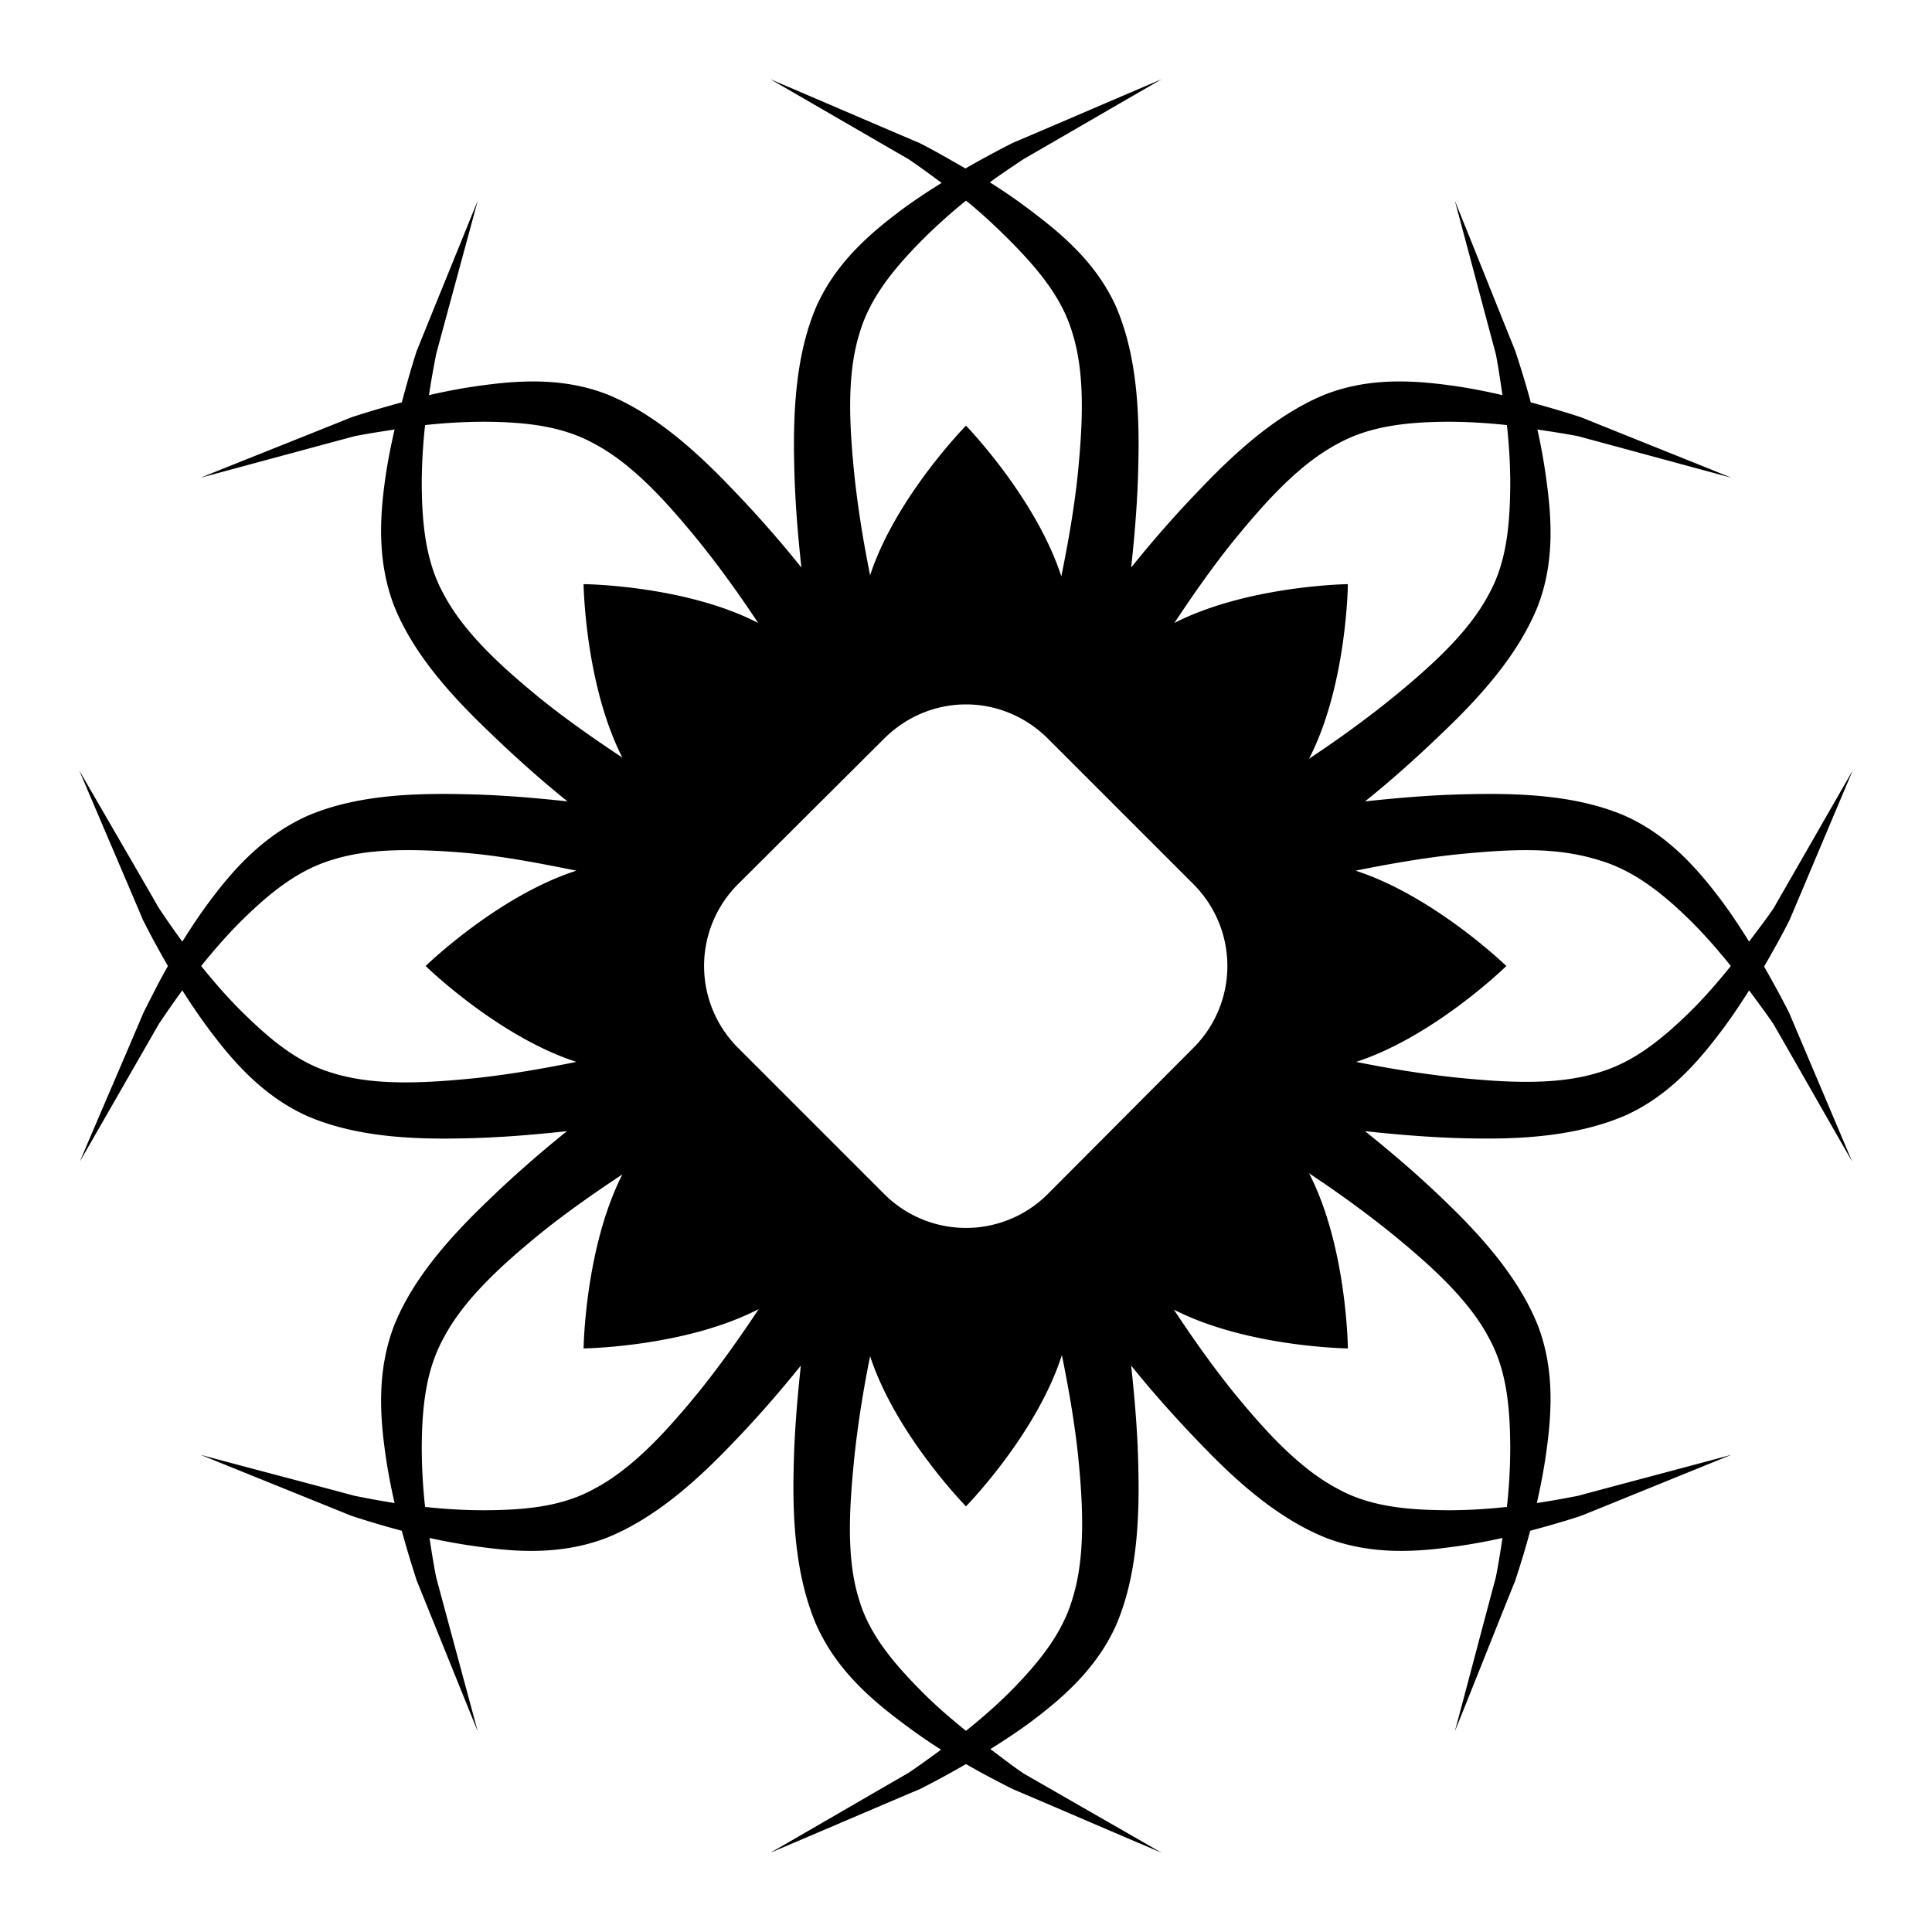
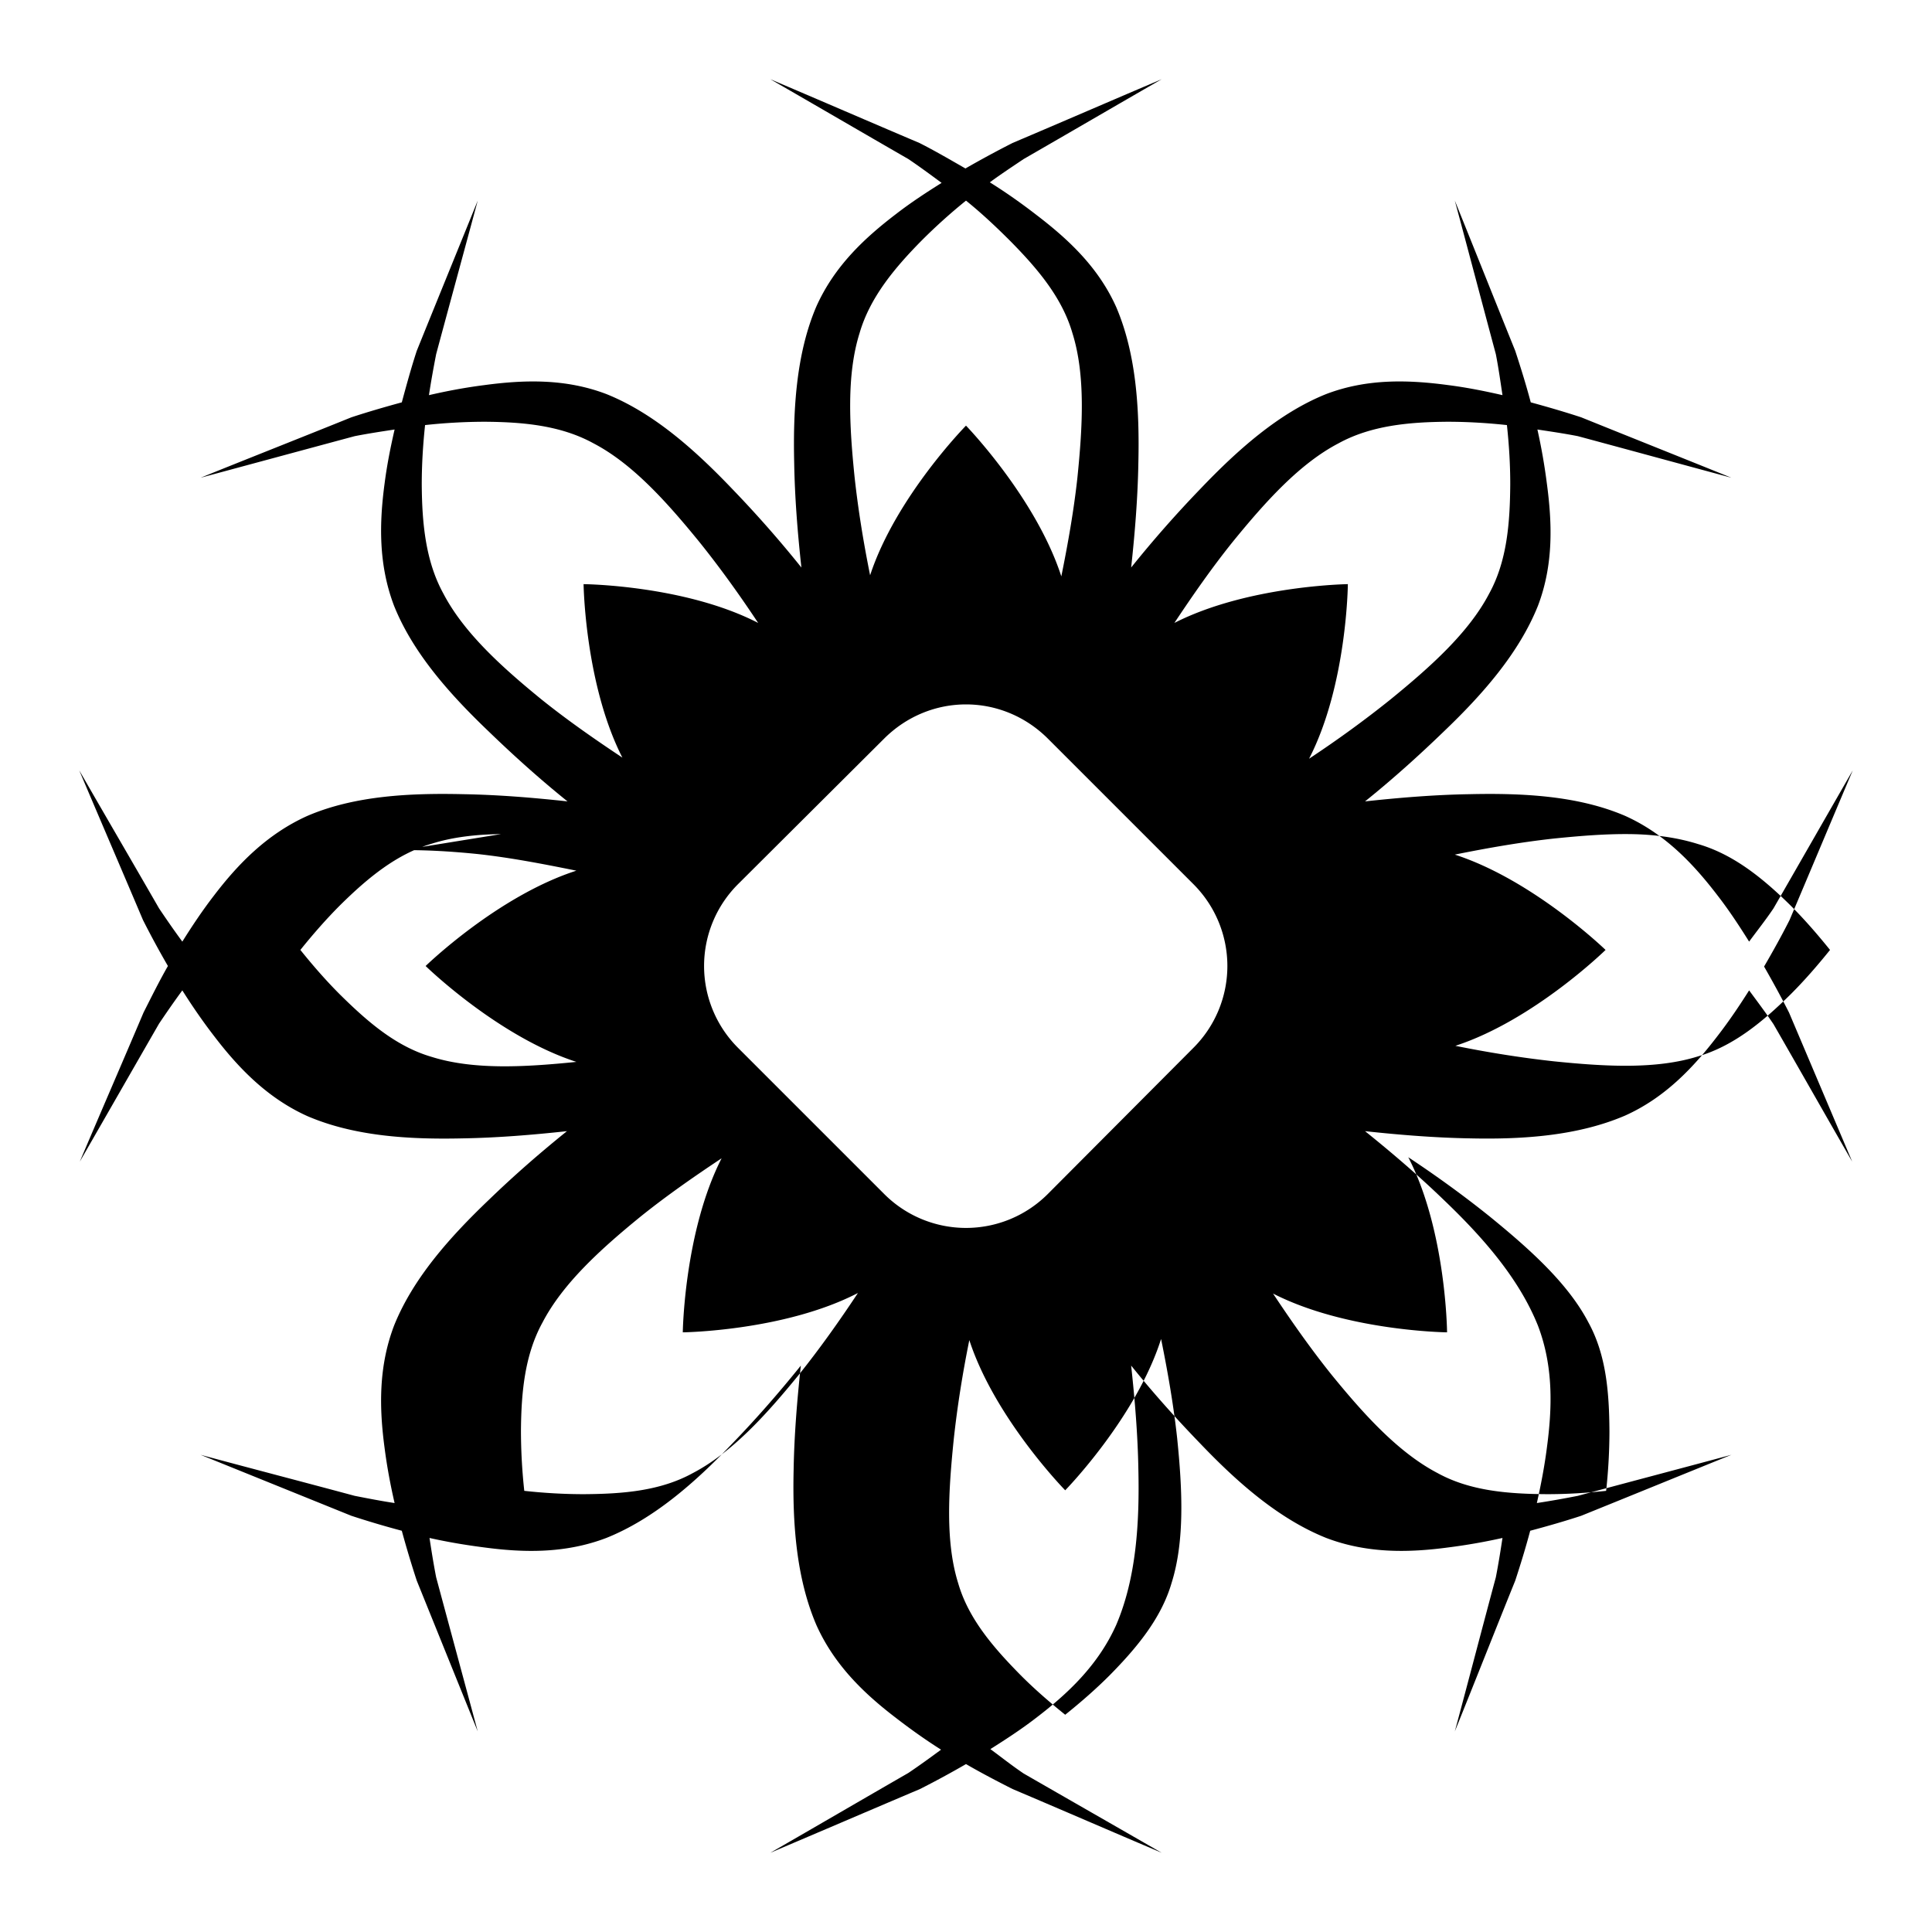
<svg xmlns="http://www.w3.org/2000/svg" width="800" height="800" viewBox="0 0 512 512">
-   <path fill="currentColor" d="M204.153 21c12.227 7.035 24.415 14.15 36.572 21.15c3.008 2.025 5.92 4.182 8.813 6.316c-4.129 2.585-8.202 5.258-12.044 8.225c-8.39 6.4-16.345 13.812-21.15 24.528c-5.335 12.456-6.2 27.26-5.875 41.418c.155 9.172.888 18.396 1.91 27.76a304 304 0 0 0-18.36-20.856c-9.783-10.241-20.76-20.081-33.34-25.116c-10.975-4.18-22.002-3.756-32.46-2.35c-4.895.63-9.715 1.529-14.54 2.644c.54-3.6 1.205-7.262 1.908-10.869c3.647-13.545 7.344-27.066 11.016-40.684c-5.369 13.265-10.761 26.465-16.157 39.803c-1.468 4.48-2.73 9.094-3.965 13.66c-4.473 1.215-8.974 2.524-13.365 3.965c-13.338 5.393-26.684 10.64-39.95 16.01c13.618-3.672 27.284-7.37 40.83-11.017c3.56-.695 7.022-1.226 10.576-1.762c-1.091 4.747-2.024 9.432-2.644 14.247c-1.406 10.457-1.682 21.484 2.497 32.46c5.036 12.58 14.874 23.558 25.116 33.34c6.575 6.357 13.536 12.623 20.856 18.506c-9.322-1.013-18.48-1.755-27.613-1.91c-14.159-.324-28.816.395-41.272 5.729c-10.716 4.805-18.422 12.761-24.821 21.15c-2.992 3.875-5.768 8.026-8.372 12.19c-2.132-2.893-4.144-5.804-6.169-8.812c-7-12.156-14.115-24.346-21.15-36.572c5.584 13.178 11.272 26.41 16.89 39.656c2.105 4.16 4.267 8.15 6.61 12.19c-2.304 4.025-4.375 8.214-6.463 12.338c-5.617 13.247-11.307 26.333-16.89 39.51c7.033-12.226 14.004-24.415 21.003-36.572c2.003-2.973 4.062-5.954 6.169-8.813c2.62 4.143 5.383 8.173 8.372 12.044c6.4 8.39 14.105 16.493 24.821 21.297c12.456 5.336 26.967 6.2 41.125 5.875c9.091-.154 18.333-.904 27.613-1.91c-7.27 5.85-14.175 11.896-20.71 18.213c-10.241 9.782-20.079 20.76-25.115 33.34c-4.179 10.976-3.902 22.003-2.497 32.46c.625 4.856 1.54 9.754 2.644 14.54c-3.554-.538-7.017-1.214-10.576-1.909c-13.546-3.645-27.212-7.198-40.83-10.869c13.266 5.37 26.61 10.763 39.95 16.157a244 244 0 0 0 13.365 3.965a268 268 0 0 0 3.965 13.22c5.396 13.337 10.787 26.684 16.157 39.95c-3.67-13.62-7.369-27.287-11.016-40.832c-.686-3.518-1.23-6.917-1.762-10.428c4.782 1.076 9.543 1.872 14.394 2.497c10.458 1.406 21.485 1.683 32.46-2.497c12.58-5.036 23.557-14.728 33.34-24.97c6.316-6.534 12.363-13.439 18.212-20.709c-1.005 9.28-1.756 18.522-1.91 27.613c-.324 14.158.688 28.67 6.023 41.125c4.804 10.716 12.761 18.275 21.15 24.675c3.84 2.965 7.789 5.77 11.897 8.372c-2.861 2.104-5.693 4.167-8.666 6.169c-12.155 7-24.348 14.115-36.572 21.15c13.175-5.585 26.411-11.273 39.656-16.89a245 245 0 0 0 12.19-6.61c4.042 2.343 8.178 4.504 12.338 6.61c13.246 5.616 26.335 11.307 39.51 16.89c-12.224-7.034-24.416-14.004-36.572-21.003c-3.043-2.05-5.888-4.306-8.813-6.463c4.151-2.626 8.165-5.23 12.044-8.225c8.39-6.4 16.492-13.958 21.297-24.675c5.336-12.455 6.199-27.114 5.875-41.272c-.155-9.049-.912-18.229-1.91-27.465c5.85 7.27 12.043 14.174 18.36 20.709c9.782 10.241 20.761 19.933 33.34 24.969c10.976 4.18 22.004 3.903 32.46 2.497a155 155 0 0 0 14.247-2.497c-.535 3.51-1.075 6.91-1.763 10.428c-3.644 13.545-7.198 27.213-10.868 40.831c5.368-13.265 10.616-26.612 16.01-39.95c1.44-4.392 2.773-8.745 3.965-13.219c4.515-1.2 9.081-2.512 13.512-3.965c13.338-5.394 26.54-10.788 39.803-16.157c-13.617 3.671-27.14 7.224-40.684 10.87c-3.6.702-7.276 1.366-10.869 1.909c1.079-4.792 2.019-9.68 2.644-14.54c1.406-10.458 1.831-21.485-2.35-32.46c-5.034-12.58-14.728-23.559-24.969-33.34c-6.535-6.318-13.586-12.365-20.856-18.213c9.278 1.005 18.67 1.755 27.76 1.909c14.158.324 28.67-.686 41.124-6.022c10.717-4.804 18.275-12.908 24.675-21.297c2.966-3.84 5.623-7.79 8.225-11.897c2.133 2.891 4.437 5.951 6.463 8.96c7 12.155 13.823 24.2 20.856 36.425c-5.582-13.176-11.126-26.265-16.744-39.51c-2.087-4.125-4.305-8.167-6.61-12.19c2.374-4.084 4.629-8.13 6.757-12.338c5.618-13.245 11.16-26.48 16.744-39.656c-7.035 12.224-14.002 24.417-21.003 36.572c-2.048 3.044-4.306 5.887-6.463 8.812c-2.587-4.128-5.257-8.2-8.225-12.043c-6.399-8.389-13.959-16.493-24.675-21.297c-12.455-5.335-27.114-6.053-41.272-5.728c-9.09.153-18.334.904-27.612 1.91c7.32-5.884 14.28-12.15 20.856-18.507c10.24-9.782 19.935-20.761 24.969-33.34c4.181-10.976 3.756-22.003 2.35-32.46a155 155 0 0 0-2.497-14.247c3.552.536 7.162 1.067 10.722 1.762c13.545 3.646 27.068 7.345 40.684 11.016c-13.264-5.369-26.465-10.616-39.803-16.01c-4.393-1.44-8.89-2.75-13.365-3.965c-1.21-4.565-2.643-9.18-4.113-13.66c-5.393-13.338-10.641-26.537-16.01-39.803c3.67 13.619 7.225 27.14 10.87 40.685c.704 3.6 1.219 7.275 1.762 10.869c-4.748-1.09-9.432-2.025-14.247-2.644c-10.456-1.406-21.484-1.83-32.46 2.35c-12.579 5.035-23.56 14.875-33.34 25.115a304 304 0 0 0-18.36 20.857c1.013-9.322 1.755-18.628 1.91-27.76c.325-14.158-.539-28.815-5.875-41.272c-4.805-10.715-12.907-18.127-21.297-24.528c-3.906-3.016-7.99-5.895-12.19-8.519c2.928-2.162 5.911-4.115 8.959-6.168c12.157-7 24.346-14.117 36.572-21.15c-13.176 5.583-26.263 11.274-39.51 16.89a271 271 0 0 0-12.484 6.756c-4.023-2.303-8.066-4.669-12.19-6.756c-13.246-5.617-26.333-11.306-39.51-16.89M256 53.166c4.138 3.329 8.031 7.002 11.75 10.722c7.16 7.257 13.702 14.93 16.45 24.38c3.473 11.07 2.725 24.59 1.322 38.335c-.945 8.642-2.478 17.344-4.26 26.144c-6.736-20.823-25.262-39.95-25.262-39.95s-18.609 18.926-25.41 39.656c-1.768-8.752-3.173-17.401-4.112-25.997c-1.403-13.744-2.153-27.117 1.322-38.187c2.747-9.45 9.288-17.27 16.45-24.528A149 149 0 0 1 256 53.166m-127.487 58.603c10.194.07 20.162.988 28.787 5.728c10.284 5.37 19.326 15.433 28.053 26.144c5.454 6.792 10.597 13.944 15.569 21.443c-19.503-10.049-46.266-10.28-46.266-10.28s.353 26.49 10.281 45.971c-7.447-4.943-14.695-10.003-21.443-15.422c-10.71-8.727-20.626-17.768-25.997-28.053c-4.74-8.625-5.66-18.738-5.728-28.934c0-5.218.32-10.478.88-15.716a148 148 0 0 1 15.863-.881zm255.121 0c5.217 0 10.476.317 15.716.88c.566 5.24.889 10.499.881 15.717c-.072 10.195-.843 20.31-5.58 28.934c-5.373 10.285-15.433 19.326-26.145 28.053c-6.836 5.49-14.038 10.713-21.59 15.716c10.056-19.504 10.28-46.266 10.28-46.266s-26.49.358-45.971 10.281c4.942-7.447 10.003-14.695 15.422-21.444c8.726-10.71 17.768-20.772 28.053-26.143c8.625-4.74 18.738-5.66 28.934-5.728M256 186.675c7.872 0 15.706 3.074 21.738 9.106l38.48 38.481a30.637 30.637 0 0 1 0 43.475l-38.48 38.628a30.637 30.637 0 0 1-43.475 0l-38.629-38.628a30.64 30.64 0 0 1 0-43.475l38.629-38.48c6.031-6.033 13.866-9.107 21.737-9.107m-149.519 38.628c6.466-.077 13.25.327 20.122 1.028c8.654.946 17.331 2.621 26.144 4.406c-20.87 6.705-39.95 25.263-39.95 25.263s19.127 18.672 39.95 25.41c-8.802 1.781-17.647 3.314-26.29 4.259c-13.745 1.402-27.265 2.152-38.335-1.322c-9.45-2.748-16.976-9.29-24.234-16.45c-3.726-3.714-7.247-7.757-10.575-11.897c3.328-4.139 6.856-8.178 10.575-11.897c7.258-7.16 14.931-13.556 24.38-16.303c5.537-1.737 11.748-2.42 18.213-2.497m299.185 0c6.466.077 12.53.906 18.065 2.644c9.45 2.747 17.27 9.142 24.528 16.303c3.69 3.689 7.123 7.646 10.429 11.75c-3.305 4.104-6.735 8.066-10.429 11.75c-7.258 7.16-15.078 13.702-24.528 16.45c-11.07 3.474-24.442 2.725-38.187 1.322c-8.641-.944-17.344-2.331-26.144-4.113c20.776-6.769 39.803-25.41 39.803-25.41s-19.127-18.525-39.95-25.262c8.8-1.781 17.649-3.315 26.29-4.26c6.873-.701 13.657-1.251 20.123-1.174m-58.75 85.628c7.552 5.003 14.754 10.226 21.59 15.716c10.712 8.727 20.772 17.768 26.144 28.053c4.738 8.625 5.51 18.591 5.581 28.787a147 147 0 0 1-.881 15.863c-5.24.566-10.499.89-15.716.881c-10.196-.07-20.309-.842-28.934-5.581c-10.285-5.372-19.326-15.287-28.053-25.997c-5.454-6.793-10.596-14.092-15.569-21.59c19.49 9.972 46.119 10.28 46.119 10.28s-.226-26.908-10.281-46.412m-181.978.294c-9.929 19.482-10.282 46.118-10.282 46.118s26.902-.329 46.413-10.428c-5.002 7.552-10.226 14.901-15.716 21.738c-8.727 10.71-17.768 20.625-28.053 25.997c-8.625 4.74-18.593 5.512-28.788 5.581c-5.26.009-10.58-.306-15.862-.881a148 148 0 0 1-.881-15.863c.072-10.196.987-20.162 5.728-28.787c5.371-10.285 15.287-19.327 25.997-28.053c6.749-5.42 13.996-10.48 21.444-15.422m116.471 47.881c1.804 8.882 3.307 17.57 4.26 26.29c1.404 13.746 2.005 27.264-1.469 38.335c-2.748 9.45-9.29 17.269-16.45 24.528c-3.718 3.72-7.61 7.1-11.75 10.428c-4.105-3.304-8.067-6.733-11.75-10.428c-7.16-7.258-13.849-14.931-16.597-24.381c-3.474-11.07-2.578-24.59-1.175-38.334c.945-8.642 2.33-17.344 4.113-26.144c6.768 20.776 25.41 39.803 25.41 39.803s18.747-19.168 25.408-40.097" />
+   <path fill="currentColor" d="M204.153 21c12.227 7.035 24.415 14.15 36.572 21.15c3.008 2.025 5.92 4.182 8.813 6.316c-4.129 2.585-8.202 5.258-12.044 8.225c-8.39 6.4-16.345 13.812-21.15 24.528c-5.335 12.456-6.2 27.26-5.875 41.418c.155 9.172.888 18.396 1.91 27.76a304 304 0 0 0-18.36-20.856c-9.783-10.241-20.76-20.081-33.34-25.116c-10.975-4.18-22.002-3.756-32.46-2.35c-4.895.63-9.715 1.529-14.54 2.644c.54-3.6 1.205-7.262 1.908-10.869c3.647-13.545 7.344-27.066 11.016-40.684c-5.369 13.265-10.761 26.465-16.157 39.803c-1.468 4.48-2.73 9.094-3.965 13.66c-4.473 1.215-8.974 2.524-13.365 3.965c-13.338 5.393-26.684 10.64-39.95 16.01c13.618-3.672 27.284-7.37 40.83-11.017c3.56-.695 7.022-1.226 10.576-1.762c-1.091 4.747-2.024 9.432-2.644 14.247c-1.406 10.457-1.682 21.484 2.497 32.46c5.036 12.58 14.874 23.558 25.116 33.34c6.575 6.357 13.536 12.623 20.856 18.506c-9.322-1.013-18.48-1.755-27.613-1.91c-14.159-.324-28.816.395-41.272 5.729c-10.716 4.805-18.422 12.761-24.821 21.15c-2.992 3.875-5.768 8.026-8.372 12.19c-2.132-2.893-4.144-5.804-6.169-8.812c-7-12.156-14.115-24.346-21.15-36.572c5.584 13.178 11.272 26.41 16.89 39.656c2.105 4.16 4.267 8.15 6.61 12.19c-2.304 4.025-4.375 8.214-6.463 12.338c-5.617 13.247-11.307 26.333-16.89 39.51c7.033-12.226 14.004-24.415 21.003-36.572c2.003-2.973 4.062-5.954 6.169-8.813c2.62 4.143 5.383 8.173 8.372 12.044c6.4 8.39 14.105 16.493 24.821 21.297c12.456 5.336 26.967 6.2 41.125 5.875c9.091-.154 18.333-.904 27.613-1.91c-7.27 5.85-14.175 11.896-20.71 18.213c-10.241 9.782-20.079 20.76-25.115 33.34c-4.179 10.976-3.902 22.003-2.497 32.46c.625 4.856 1.54 9.754 2.644 14.54c-3.554-.538-7.017-1.214-10.576-1.909c-13.546-3.645-27.212-7.198-40.83-10.869c13.266 5.37 26.61 10.763 39.95 16.157a244 244 0 0 0 13.365 3.965a268 268 0 0 0 3.965 13.22c5.396 13.337 10.787 26.684 16.157 39.95c-3.67-13.62-7.369-27.287-11.016-40.832c-.686-3.518-1.23-6.917-1.762-10.428c4.782 1.076 9.543 1.872 14.394 2.497c10.458 1.406 21.485 1.683 32.46-2.497c12.58-5.036 23.557-14.728 33.34-24.97c6.316-6.534 12.363-13.439 18.212-20.709c-1.005 9.28-1.756 18.522-1.91 27.613c-.324 14.158.688 28.67 6.023 41.125c4.804 10.716 12.761 18.275 21.15 24.675c3.84 2.965 7.789 5.77 11.897 8.372c-2.861 2.104-5.693 4.167-8.666 6.169c-12.155 7-24.348 14.115-36.572 21.15c13.175-5.585 26.411-11.273 39.656-16.89a245 245 0 0 0 12.19-6.61c4.042 2.343 8.178 4.504 12.338 6.61c13.246 5.616 26.335 11.307 39.51 16.89c-12.224-7.034-24.416-14.004-36.572-21.003c-3.043-2.05-5.888-4.306-8.813-6.463c4.151-2.626 8.165-5.23 12.044-8.225c8.39-6.4 16.492-13.958 21.297-24.675c5.336-12.455 6.199-27.114 5.875-41.272c-.155-9.049-.912-18.229-1.91-27.465c5.85 7.27 12.043 14.174 18.36 20.709c9.782 10.241 20.761 19.933 33.34 24.969c10.976 4.18 22.004 3.903 32.46 2.497a155 155 0 0 0 14.247-2.497c-.535 3.51-1.075 6.91-1.763 10.428c-3.644 13.545-7.198 27.213-10.868 40.831c5.368-13.265 10.616-26.612 16.01-39.95c1.44-4.392 2.773-8.745 3.965-13.219c4.515-1.2 9.081-2.512 13.512-3.965c13.338-5.394 26.54-10.788 39.803-16.157c-13.617 3.671-27.14 7.224-40.684 10.87c-3.6.702-7.276 1.366-10.869 1.909c1.079-4.792 2.019-9.68 2.644-14.54c1.406-10.458 1.831-21.485-2.35-32.46c-5.034-12.58-14.728-23.559-24.969-33.34c-6.535-6.318-13.586-12.365-20.856-18.213c9.278 1.005 18.67 1.755 27.76 1.909c14.158.324 28.67-.686 41.124-6.022c10.717-4.804 18.275-12.908 24.675-21.297c2.966-3.84 5.623-7.79 8.225-11.897c2.133 2.891 4.437 5.951 6.463 8.96c7 12.155 13.823 24.2 20.856 36.425c-5.582-13.176-11.126-26.265-16.744-39.51c-2.087-4.125-4.305-8.167-6.61-12.19c2.374-4.084 4.629-8.13 6.757-12.338c5.618-13.245 11.16-26.48 16.744-39.656c-7.035 12.224-14.002 24.417-21.003 36.572c-2.048 3.044-4.306 5.887-6.463 8.812c-2.587-4.128-5.257-8.2-8.225-12.043c-6.399-8.389-13.959-16.493-24.675-21.297c-12.455-5.335-27.114-6.053-41.272-5.728c-9.09.153-18.334.904-27.612 1.91c7.32-5.884 14.28-12.15 20.856-18.507c10.24-9.782 19.935-20.761 24.969-33.34c4.181-10.976 3.756-22.003 2.35-32.46a155 155 0 0 0-2.497-14.247c3.552.536 7.162 1.067 10.722 1.762c13.545 3.646 27.068 7.345 40.684 11.016c-13.264-5.369-26.465-10.616-39.803-16.01c-4.393-1.44-8.89-2.75-13.365-3.965c-1.21-4.565-2.643-9.18-4.113-13.66c-5.393-13.338-10.641-26.537-16.01-39.803c3.67 13.619 7.225 27.14 10.87 40.685c.704 3.6 1.219 7.275 1.762 10.869c-4.748-1.09-9.432-2.025-14.247-2.644c-10.456-1.406-21.484-1.83-32.46 2.35c-12.579 5.035-23.56 14.875-33.34 25.115a304 304 0 0 0-18.36 20.857c1.013-9.322 1.755-18.628 1.91-27.76c.325-14.158-.539-28.815-5.875-41.272c-4.805-10.715-12.907-18.127-21.297-24.528c-3.906-3.016-7.99-5.895-12.19-8.519c2.928-2.162 5.911-4.115 8.959-6.168c12.157-7 24.346-14.117 36.572-21.15c-13.176 5.583-26.263 11.274-39.51 16.89a271 271 0 0 0-12.484 6.756c-4.023-2.303-8.066-4.669-12.19-6.756c-13.246-5.617-26.333-11.306-39.51-16.89M256 53.166c4.138 3.329 8.031 7.002 11.75 10.722c7.16 7.257 13.702 14.93 16.45 24.38c3.473 11.07 2.725 24.59 1.322 38.335c-.945 8.642-2.478 17.344-4.26 26.144c-6.736-20.823-25.262-39.95-25.262-39.95s-18.609 18.926-25.41 39.656c-1.768-8.752-3.173-17.401-4.112-25.997c-1.403-13.744-2.153-27.117 1.322-38.187c2.747-9.45 9.288-17.27 16.45-24.528A149 149 0 0 1 256 53.166m-127.487 58.603c10.194.07 20.162.988 28.787 5.728c10.284 5.37 19.326 15.433 28.053 26.144c5.454 6.792 10.597 13.944 15.569 21.443c-19.503-10.049-46.266-10.28-46.266-10.28s.353 26.49 10.281 45.971c-7.447-4.943-14.695-10.003-21.443-15.422c-10.71-8.727-20.626-17.768-25.997-28.053c-4.74-8.625-5.66-18.738-5.728-28.934c0-5.218.32-10.478.88-15.716a148 148 0 0 1 15.863-.881zm255.121 0c5.217 0 10.476.317 15.716.88c.566 5.24.889 10.499.881 15.717c-.072 10.195-.843 20.31-5.58 28.934c-5.373 10.285-15.433 19.326-26.145 28.053c-6.836 5.49-14.038 10.713-21.59 15.716c10.056-19.504 10.28-46.266 10.28-46.266s-26.49.358-45.971 10.281c4.942-7.447 10.003-14.695 15.422-21.444c8.726-10.71 17.768-20.772 28.053-26.143c8.625-4.74 18.738-5.66 28.934-5.728M256 186.675c7.872 0 15.706 3.074 21.738 9.106l38.48 38.481a30.637 30.637 0 0 1 0 43.475l-38.48 38.628a30.637 30.637 0 0 1-43.475 0l-38.629-38.628a30.64 30.64 0 0 1 0-43.475l38.629-38.48c6.031-6.033 13.866-9.107 21.737-9.107m-149.519 38.628c6.466-.077 13.25.327 20.122 1.028c8.654.946 17.331 2.621 26.144 4.406c-20.87 6.705-39.95 25.263-39.95 25.263s19.127 18.672 39.95 25.41c-13.745 1.402-27.265 2.152-38.335-1.322c-9.45-2.748-16.976-9.29-24.234-16.45c-3.726-3.714-7.247-7.757-10.575-11.897c3.328-4.139 6.856-8.178 10.575-11.897c7.258-7.16 14.931-13.556 24.38-16.303c5.537-1.737 11.748-2.42 18.213-2.497m299.185 0c6.466.077 12.53.906 18.065 2.644c9.45 2.747 17.27 9.142 24.528 16.303c3.69 3.689 7.123 7.646 10.429 11.75c-3.305 4.104-6.735 8.066-10.429 11.75c-7.258 7.16-15.078 13.702-24.528 16.45c-11.07 3.474-24.442 2.725-38.187 1.322c-8.641-.944-17.344-2.331-26.144-4.113c20.776-6.769 39.803-25.41 39.803-25.41s-19.127-18.525-39.95-25.262c8.8-1.781 17.649-3.315 26.29-4.26c6.873-.701 13.657-1.251 20.123-1.174m-58.75 85.628c7.552 5.003 14.754 10.226 21.59 15.716c10.712 8.727 20.772 17.768 26.144 28.053c4.738 8.625 5.51 18.591 5.581 28.787a147 147 0 0 1-.881 15.863c-5.24.566-10.499.89-15.716.881c-10.196-.07-20.309-.842-28.934-5.581c-10.285-5.372-19.326-15.287-28.053-25.997c-5.454-6.793-10.596-14.092-15.569-21.59c19.49 9.972 46.119 10.28 46.119 10.28s-.226-26.908-10.281-46.412m-181.978.294c-9.929 19.482-10.282 46.118-10.282 46.118s26.902-.329 46.413-10.428c-5.002 7.552-10.226 14.901-15.716 21.738c-8.727 10.71-17.768 20.625-28.053 25.997c-8.625 4.74-18.593 5.512-28.788 5.581c-5.26.009-10.58-.306-15.862-.881a148 148 0 0 1-.881-15.863c.072-10.196.987-20.162 5.728-28.787c5.371-10.285 15.287-19.327 25.997-28.053c6.749-5.42 13.996-10.48 21.444-15.422m116.471 47.881c1.804 8.882 3.307 17.57 4.26 26.29c1.404 13.746 2.005 27.264-1.469 38.335c-2.748 9.45-9.29 17.269-16.45 24.528c-3.718 3.72-7.61 7.1-11.75 10.428c-4.105-3.304-8.067-6.733-11.75-10.428c-7.16-7.258-13.849-14.931-16.597-24.381c-3.474-11.07-2.578-24.59-1.175-38.334c.945-8.642 2.33-17.344 4.113-26.144c6.768 20.776 25.41 39.803 25.41 39.803s18.747-19.168 25.408-40.097" />
</svg>